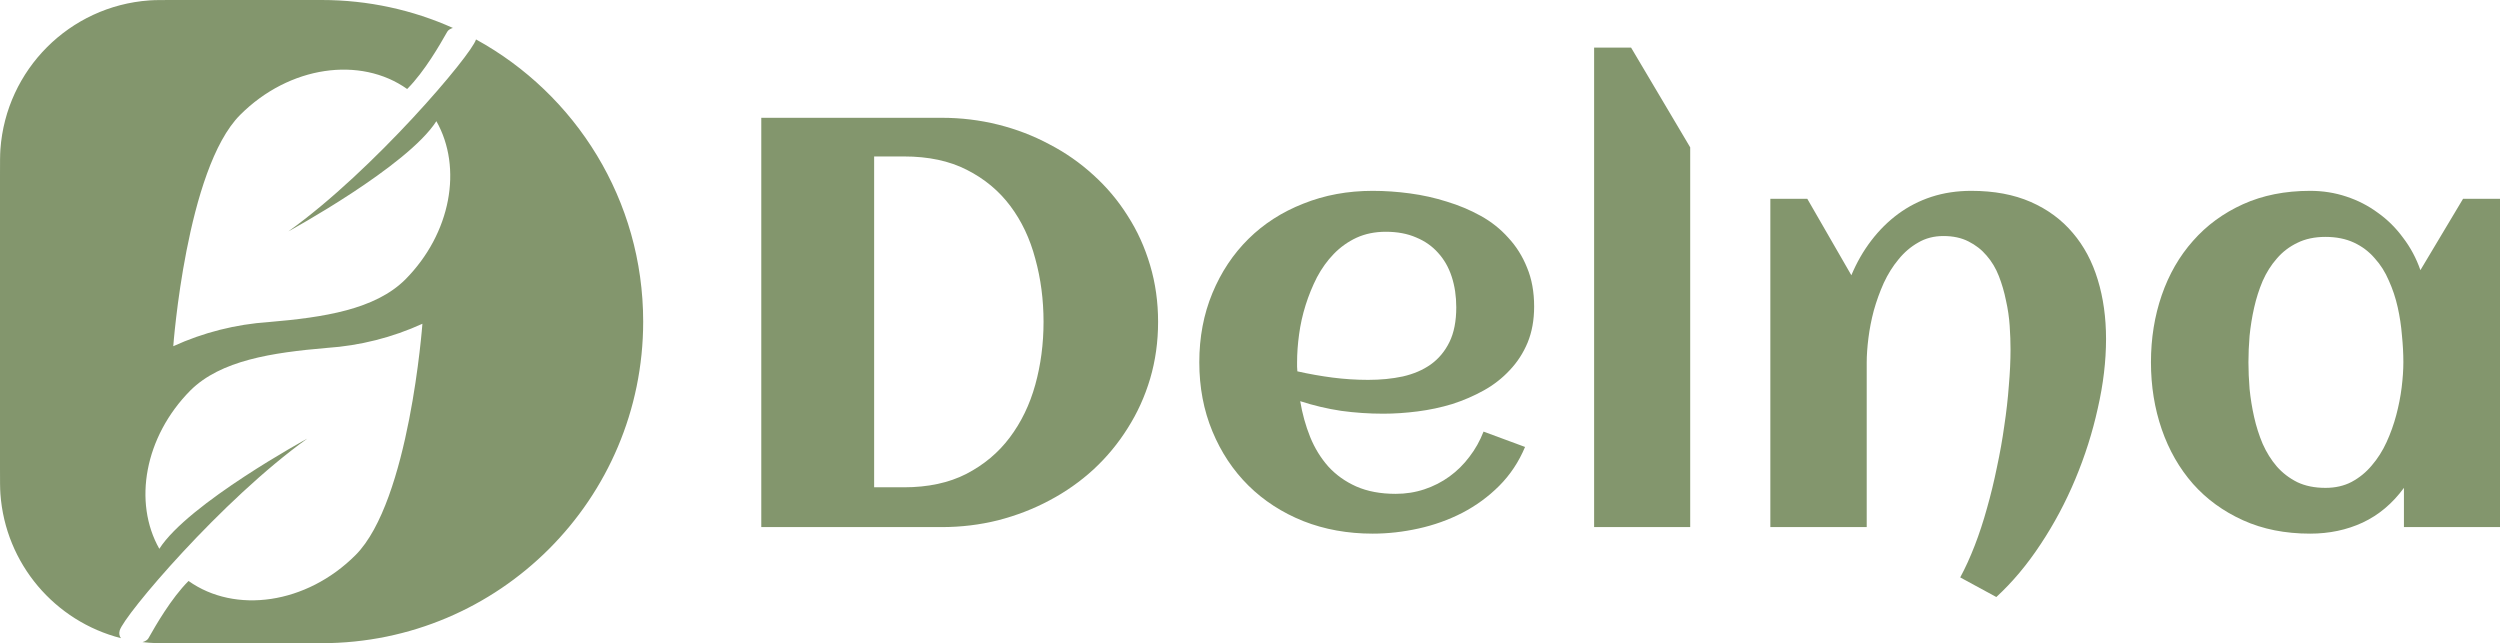
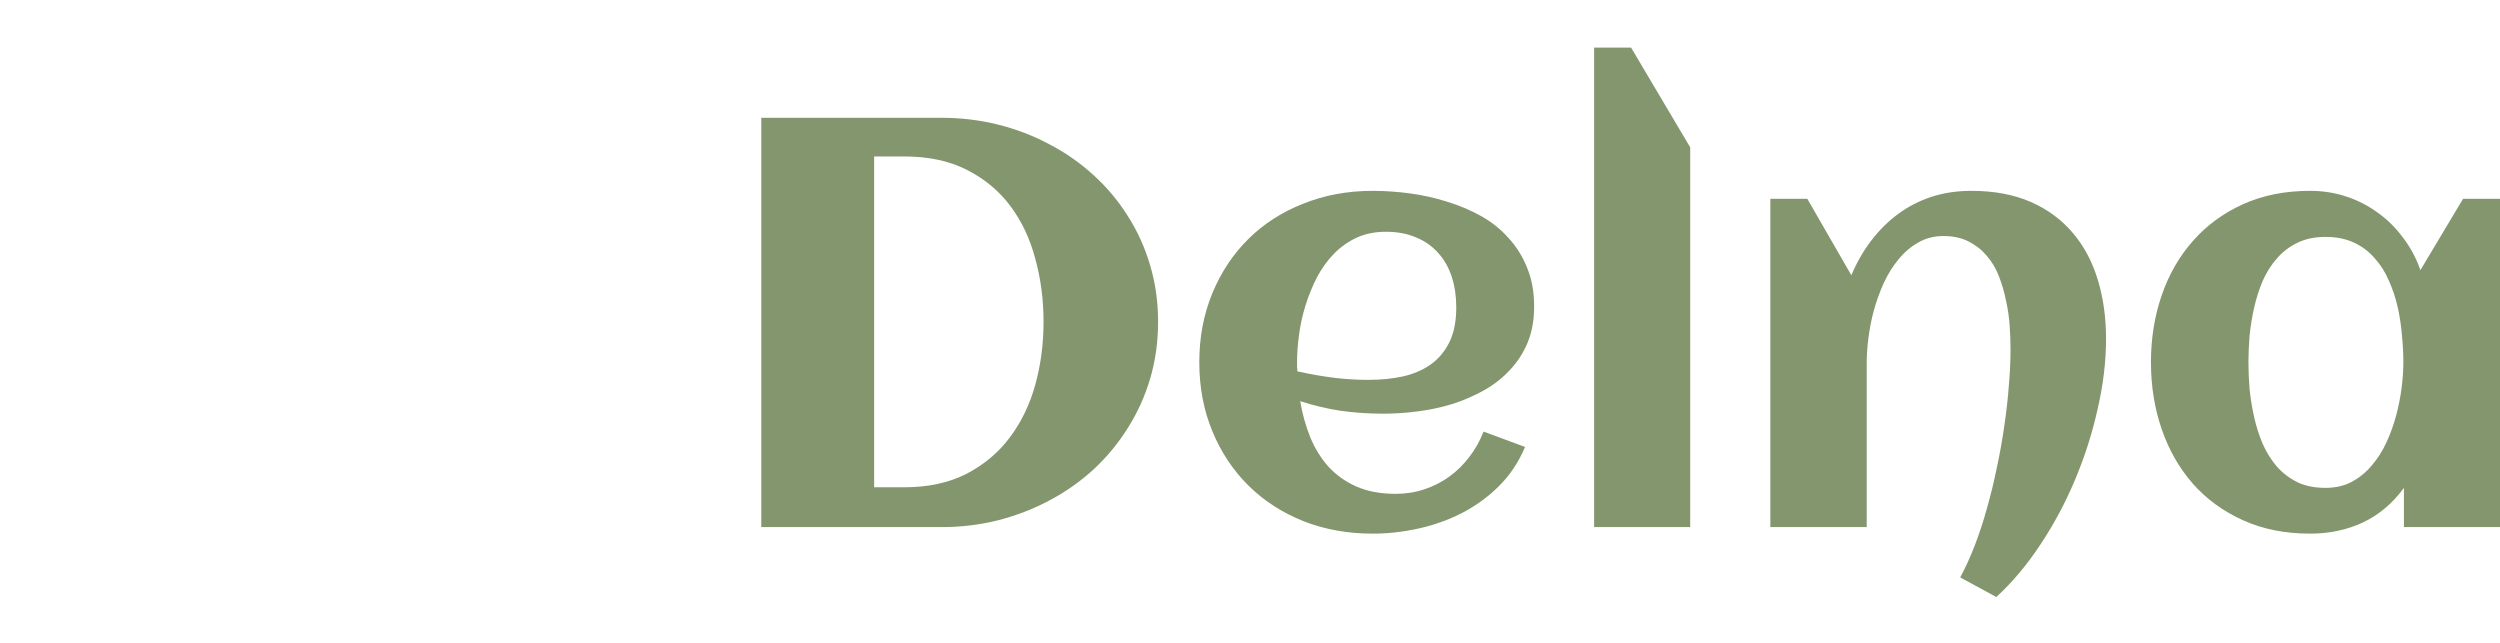
<svg xmlns="http://www.w3.org/2000/svg" width="136" height="35" viewBox="0 0 136 35" fill="none">
-   <path d="M0 9.542C0 8.804 0 8.435 0.022 8.123C0.333 3.784 3.784 0.333 8.123 0.022C8.435 2.95079e-08 8.804 0 9.542 0H17.494C20.038 0 22.456 0.543 24.636 1.519C24.495 1.565 24.383 1.634 24.332 1.724C24.315 1.753 24.295 1.788 24.272 1.828C23.963 2.372 23.097 3.897 22.149 4.842C19.613 3.041 15.739 3.572 13.065 6.25C10.132 9.182 9.426 18.834 9.426 18.834C11.063 18.086 12.822 17.641 14.618 17.52C17.619 17.266 20.399 16.84 22.043 15.21C24.543 12.693 25.172 9.12 23.739 6.592C22.167 9.055 15.688 12.587 15.688 12.587C20.331 9.266 25.668 2.965 25.895 2.145C31.315 5.118 34.989 10.877 34.989 17.494C34.989 27.156 27.156 34.989 17.494 34.989H9.542C8.804 34.989 8.435 34.989 8.123 34.966C7.999 34.958 7.876 34.946 7.753 34.932C7.902 34.887 8.021 34.816 8.074 34.723C8.091 34.694 8.111 34.659 8.134 34.618C8.442 34.075 9.309 32.55 10.257 31.605C12.793 33.406 16.667 32.874 19.341 30.197C22.273 27.265 22.979 17.613 22.979 17.613C21.342 18.36 19.583 18.805 17.788 18.926C14.786 19.181 12.007 19.606 10.362 21.236C7.863 23.754 7.234 27.326 8.667 29.855C10.239 27.392 16.718 23.859 16.718 23.859C12.069 27.184 6.724 33.496 6.51 34.304C6.464 34.476 6.498 34.613 6.582 34.717C2.99 33.802 0.295 30.676 0.022 26.866C0 26.554 0 26.185 0 25.446V9.542Z" fill="#83966D" />
  <path d="M63 17.51C63 18.593 62.856 19.623 62.567 20.603C62.279 21.572 61.871 22.468 61.346 23.293C60.83 24.118 60.212 24.865 59.49 25.535C58.769 26.195 57.97 26.757 57.093 27.221C56.227 27.685 55.294 28.045 54.295 28.303C53.305 28.55 52.284 28.674 51.233 28.674H41.414V6.408H51.233C52.284 6.408 53.305 6.532 54.295 6.779C55.284 7.026 56.212 7.382 57.078 7.846C57.954 8.299 58.753 8.856 59.475 9.516C60.206 10.176 60.83 10.918 61.346 11.742C61.871 12.557 62.279 13.454 62.567 14.433C62.856 15.402 63 16.428 63 17.51ZM56.769 17.51C56.769 16.304 56.619 15.16 56.32 14.077C56.032 12.985 55.578 12.026 54.959 11.201C54.341 10.377 53.552 9.722 52.594 9.238C51.645 8.753 50.506 8.511 49.176 8.511H47.553V26.509H49.176C50.486 26.509 51.614 26.267 52.563 25.783C53.521 25.288 54.31 24.628 54.929 23.803C55.557 22.968 56.021 22.01 56.32 20.927C56.619 19.845 56.769 18.706 56.769 17.51Z" fill="#83966D" />
  <path d="M70.577 20.201C71.216 20.345 71.855 20.458 72.494 20.541C73.133 20.623 73.778 20.665 74.427 20.665C75.108 20.665 75.736 20.603 76.314 20.479C76.901 20.345 77.406 20.128 77.829 19.829C78.262 19.52 78.602 19.113 78.85 18.608C79.097 18.103 79.221 17.474 79.221 16.721C79.221 16.113 79.138 15.557 78.973 15.052C78.808 14.546 78.561 14.113 78.231 13.753C77.911 13.392 77.515 13.114 77.04 12.918C76.566 12.711 76.015 12.608 75.386 12.608C74.798 12.608 74.267 12.717 73.793 12.933C73.329 13.15 72.917 13.443 72.556 13.815C72.206 14.175 71.902 14.598 71.644 15.082C71.397 15.567 71.19 16.072 71.025 16.598C70.86 17.123 70.742 17.654 70.67 18.191C70.597 18.727 70.561 19.232 70.561 19.706C70.561 19.788 70.561 19.871 70.561 19.953C70.561 20.036 70.567 20.118 70.577 20.201ZM83.457 16.675C83.457 17.407 83.339 18.062 83.102 18.639C82.865 19.206 82.54 19.706 82.128 20.139C81.726 20.572 81.257 20.938 80.721 21.237C80.184 21.536 79.612 21.783 79.004 21.979C78.396 22.164 77.767 22.298 77.118 22.381C76.478 22.463 75.855 22.505 75.247 22.505C74.474 22.505 73.711 22.453 72.958 22.35C72.206 22.237 71.463 22.061 70.731 21.824C70.845 22.505 71.025 23.154 71.273 23.773C71.52 24.381 71.85 24.917 72.262 25.381C72.675 25.834 73.18 26.195 73.778 26.463C74.386 26.731 75.102 26.865 75.927 26.865C76.473 26.865 76.994 26.783 77.489 26.618C77.984 26.453 78.437 26.221 78.85 25.922C79.262 25.623 79.623 25.267 79.932 24.855C80.251 24.443 80.509 23.984 80.705 23.479L82.963 24.314C82.622 25.128 82.153 25.834 81.555 26.432C80.968 27.02 80.298 27.509 79.545 27.901C78.803 28.282 78.009 28.566 77.164 28.752C76.329 28.937 75.499 29.03 74.674 29.03C73.314 29.03 72.056 28.803 70.902 28.349C69.747 27.886 68.752 27.241 67.917 26.417C67.082 25.592 66.428 24.608 65.954 23.463C65.479 22.319 65.242 21.067 65.242 19.706C65.242 18.345 65.479 17.093 65.954 15.948C66.428 14.804 67.082 13.82 67.917 12.995C68.752 12.17 69.747 11.531 70.902 11.078C72.056 10.614 73.314 10.382 74.674 10.382C75.334 10.382 76.01 10.428 76.7 10.521C77.391 10.614 78.061 10.763 78.71 10.969C79.36 11.165 79.973 11.423 80.55 11.742C81.128 12.062 81.628 12.459 82.05 12.933C82.483 13.397 82.823 13.938 83.071 14.557C83.329 15.175 83.457 15.881 83.457 16.675Z" fill="#83966D" />
  <path d="M91.947 28.674H86.72V2.588H88.73L91.947 8.016V28.674Z" fill="#83966D" />
  <path d="M114.569 18.438C114.569 19.644 114.419 20.902 114.12 22.211C113.832 23.52 113.424 24.803 112.899 26.061C112.373 27.319 111.744 28.499 111.012 29.602C110.28 30.715 109.476 31.674 108.6 32.478L106.636 31.411C106.914 30.896 107.177 30.319 107.425 29.679C107.672 29.04 107.894 28.365 108.09 27.654C108.296 26.932 108.476 26.19 108.631 25.427C108.796 24.664 108.93 23.912 109.033 23.169C109.146 22.417 109.229 21.69 109.28 20.989C109.342 20.278 109.373 19.618 109.373 19.01C109.373 18.608 109.358 18.18 109.327 17.727C109.296 17.263 109.229 16.804 109.126 16.35C109.033 15.886 108.904 15.443 108.739 15.021C108.574 14.598 108.353 14.227 108.074 13.907C107.806 13.588 107.476 13.33 107.085 13.134C106.703 12.938 106.25 12.84 105.724 12.84C105.208 12.84 104.75 12.959 104.348 13.196C103.946 13.423 103.59 13.727 103.281 14.108C102.971 14.479 102.703 14.907 102.477 15.392C102.26 15.876 102.08 16.376 101.935 16.892C101.801 17.397 101.704 17.897 101.642 18.392C101.58 18.886 101.549 19.33 101.549 19.721V28.674H96.307V10.815H98.317L100.714 14.974C101.003 14.284 101.363 13.655 101.796 13.088C102.229 12.521 102.719 12.036 103.265 11.634C103.812 11.232 104.415 10.923 105.074 10.707C105.744 10.49 106.466 10.382 107.239 10.382C108.476 10.382 109.553 10.583 110.471 10.985C111.388 11.387 112.151 11.949 112.759 12.67C113.368 13.382 113.821 14.232 114.12 15.222C114.419 16.201 114.569 17.273 114.569 18.438Z" fill="#83966D" />
  <path d="M136 28.674H130.774V26.54C130.155 27.386 129.408 28.015 128.532 28.427C127.666 28.829 126.712 29.03 125.671 29.03C124.31 29.03 123.094 28.788 122.022 28.303C120.95 27.819 120.042 27.159 119.3 26.324C118.558 25.479 117.991 24.489 117.599 23.355C117.208 22.221 117.012 21.005 117.012 19.706C117.012 18.407 117.208 17.191 117.599 16.057C117.991 14.923 118.558 13.938 119.3 13.103C120.042 12.258 120.95 11.593 122.022 11.108C123.094 10.624 124.31 10.382 125.671 10.382C126.362 10.382 127.016 10.485 127.635 10.691C128.263 10.897 128.836 11.191 129.351 11.572C129.877 11.944 130.335 12.397 130.727 12.933C131.129 13.459 131.444 14.046 131.67 14.696L133.99 10.815H136V28.674ZM130.743 19.706C130.743 19.242 130.717 18.752 130.665 18.237C130.624 17.721 130.547 17.211 130.433 16.706C130.32 16.201 130.16 15.722 129.954 15.268C129.758 14.804 129.501 14.397 129.181 14.046C128.872 13.686 128.495 13.402 128.052 13.196C127.609 12.99 127.093 12.887 126.506 12.887C125.918 12.887 125.408 12.995 124.975 13.211C124.542 13.418 124.171 13.701 123.862 14.062C123.552 14.412 123.295 14.82 123.089 15.284C122.893 15.747 122.738 16.232 122.625 16.737C122.511 17.242 122.429 17.752 122.377 18.268C122.336 18.773 122.315 19.252 122.315 19.706C122.315 20.159 122.336 20.644 122.377 21.159C122.429 21.675 122.511 22.185 122.625 22.69C122.738 23.195 122.893 23.68 123.089 24.144C123.295 24.608 123.552 25.02 123.862 25.381C124.171 25.731 124.542 26.015 124.975 26.231C125.408 26.437 125.918 26.54 126.506 26.54C127.042 26.54 127.516 26.432 127.928 26.216C128.351 25.989 128.717 25.69 129.026 25.319C129.346 24.948 129.614 24.525 129.83 24.051C130.047 23.577 130.222 23.087 130.356 22.582C130.49 22.077 130.588 21.577 130.65 21.082C130.712 20.577 130.743 20.118 130.743 19.706Z" fill="#83966D" />
</svg>